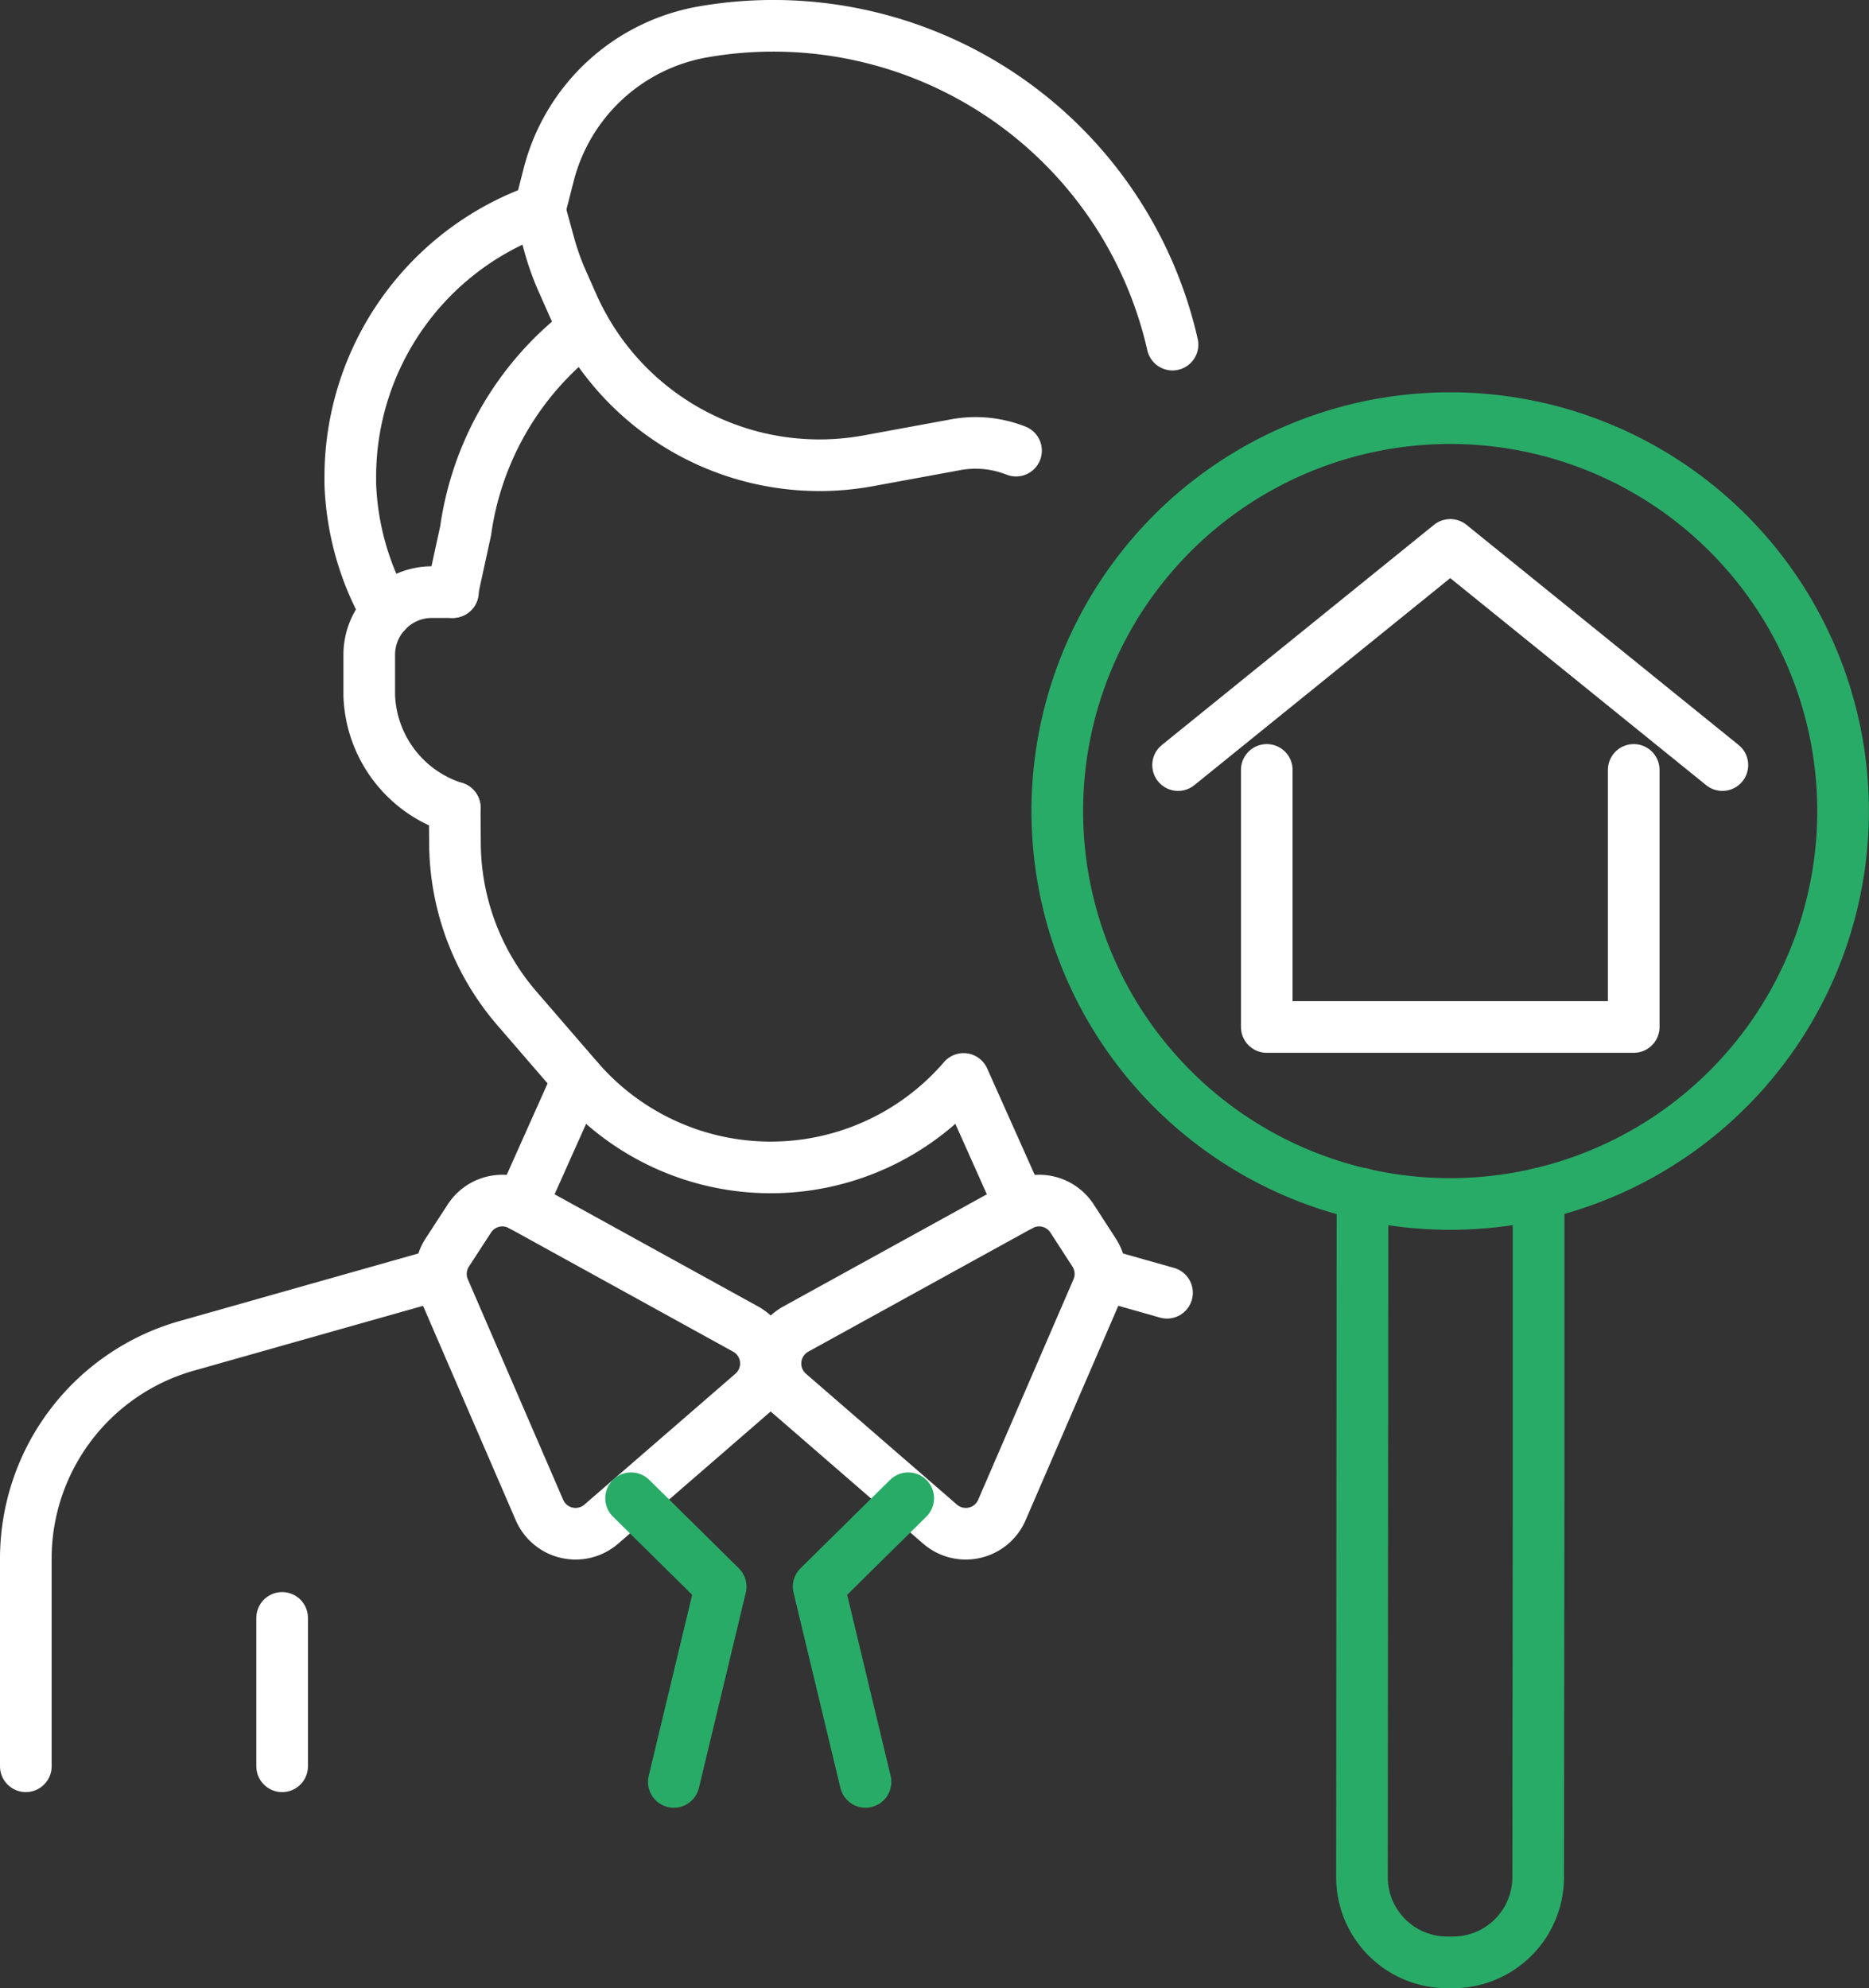
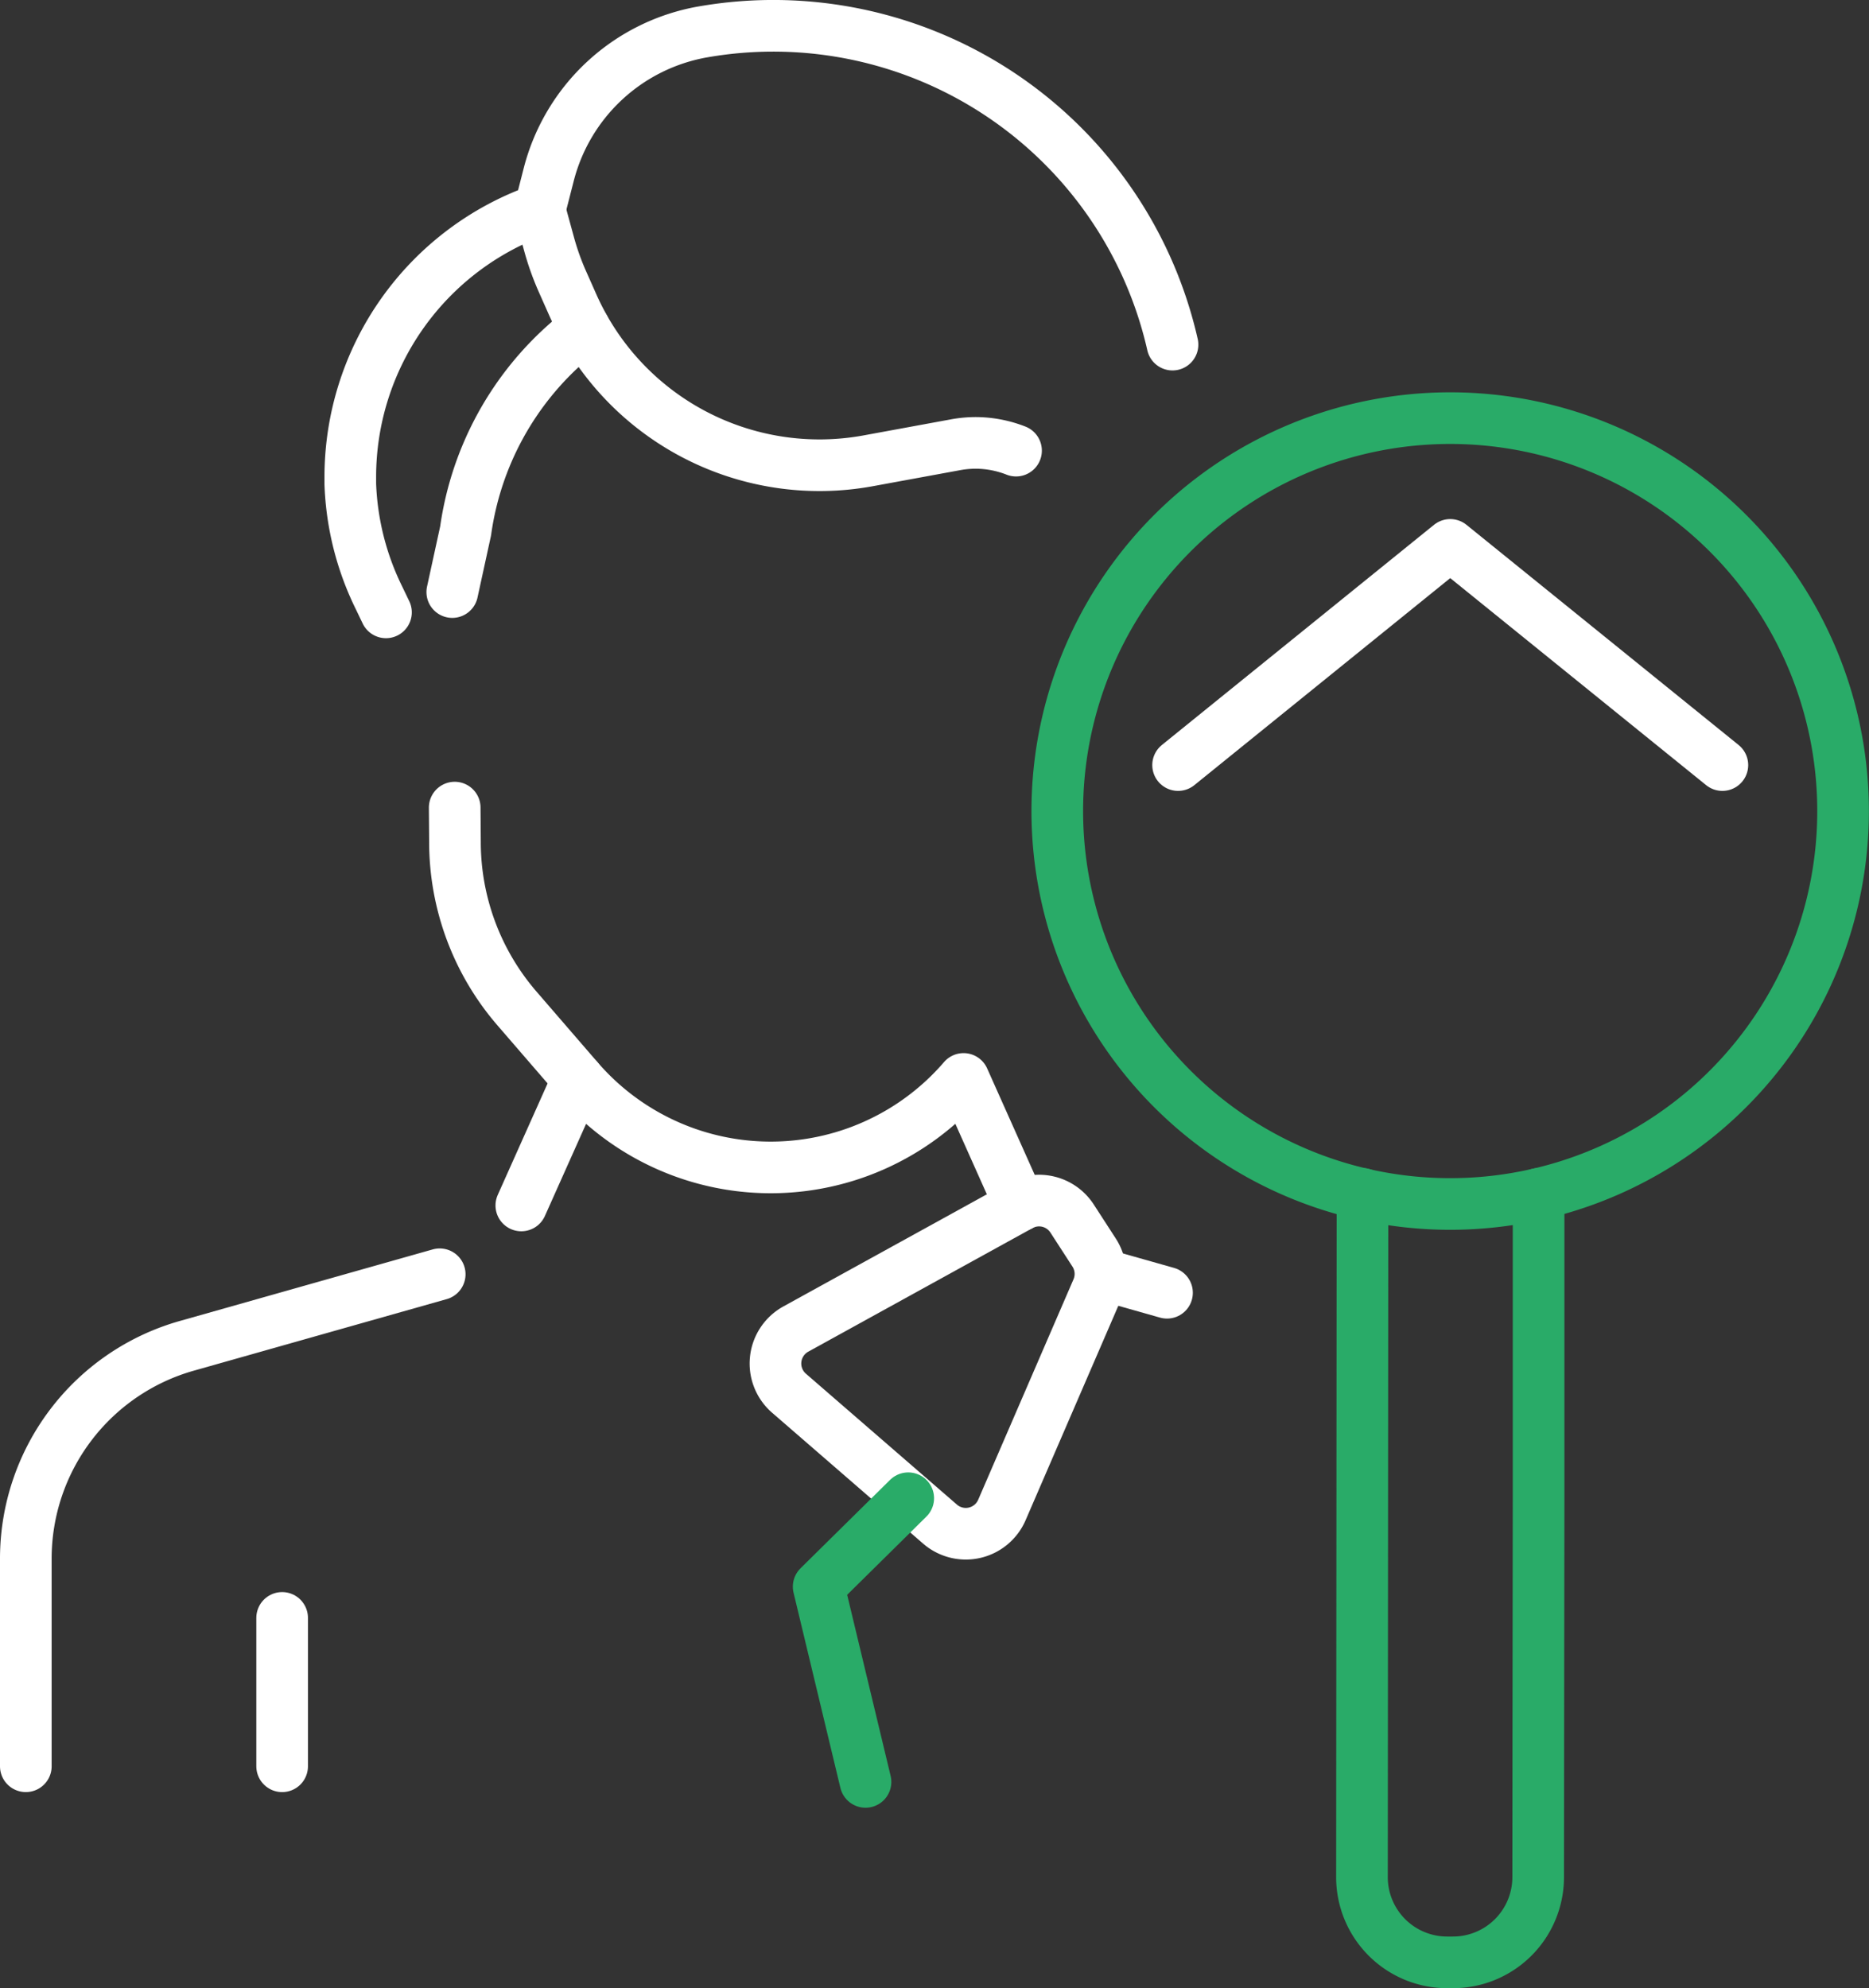
<svg xmlns="http://www.w3.org/2000/svg" width="72.392" height="77.006" viewBox="0 0 72.392 77.006">
  <rect x="0" y="0" width="72.392" height="77.006" fill="#333333" stroke="none" />
  <g id="Group_251" data-name="Group 251" transform="translate(0.19 0.191)">
    <g id="Group_252" data-name="Group 252">
-       <path id="Path_904" data-name="Path 904" d="M46.887,78.568a4.728,4.728,0,0,1-3.312-4.353V72.65A2.418,2.418,0,0,1,44.221,71v0a2.427,2.427,0,0,1,1.787-.782h.809" transform="translate(-29.463 -47.476)" fill="none" stroke="#fff" stroke-linecap="round" stroke-linejoin="round" stroke-width="2" />
      <path id="Path_905" data-name="Path 905" d="M42.682,25.216l-.268-.558A10.861,10.861,0,0,1,41.3,20.246c0-.094,0-.185,0-.278a10.978,10.978,0,0,1,7.338-10.35l.349-1.362a7.5,7.5,0,0,1,5.968-5.521A15.855,15.855,0,0,1,73.147,14.846" transform="translate(-27.922 -1.69)" fill="none" stroke="#fff" stroke-linecap="round" stroke-linejoin="round" stroke-width="2" />
      <path id="Path_906" data-name="Path 906" d="M53.505,48.862l.517-2.371a11.887,11.887,0,0,1,4.035-7.377l.56-.481" transform="translate(-36.177 -26.122)" fill="none" stroke="#fff" stroke-linecap="round" stroke-linejoin="round" stroke-width="2" />
      <path id="Path_907" data-name="Path 907" d="M75.7,111.409l-2.19-4.9a9.855,9.855,0,0,1-14.94,0L56.2,103.766a9.866,9.866,0,0,1-2.39-6.439L53.8,96" transform="translate(-36.378 -64.912)" fill="none" stroke="#fff" stroke-linecap="round" stroke-linejoin="round" stroke-width="2" />
      <path id="Path_908" data-name="Path 908" d="M63.954,24.483l.368,1.343a10.261,10.261,0,0,0,.517,1.448l.394.887A10.456,10.456,0,0,0,76.67,34.212l3.392-.623a4.4,4.4,0,0,1,.776-.073,4.32,4.32,0,0,1,1.568.3" transform="translate(-43.242 -16.554)" fill="none" stroke="#fff" stroke-linecap="round" stroke-linejoin="round" stroke-width="2" />
      <path id="Path_909" data-name="Path 909" d="M169.131,142.184l0,11.74-.01,8.65-.006,6.074a3.3,3.3,0,0,1-3.309,3.3h-.216a3.3,3.3,0,0,1-3.3-3.309l.02-26.455" transform="translate(-109.727 -96.136)" fill="none" stroke="#29ab68" stroke-linecap="round" stroke-linejoin="round" stroke-width="2" />
      <path id="Path_910" data-name="Path 910" d="M151.392,75.823a15.218,15.218,0,1,1,.888-21.5A15.218,15.218,0,0,1,151.392,75.823Z" transform="translate(-85.103 -33.407)" fill="none" stroke="#29ab68" stroke-linecap="round" stroke-linejoin="round" stroke-width="2" />
      <path id="Path_911" data-name="Path 911" d="M161.39,73.1l-10.541-8.528L140.308,73.1" transform="translate(-94.867 -43.659)" fill="none" stroke="#fff" stroke-linecap="round" stroke-linejoin="round" stroke-width="2" />
-       <path id="Path_912" data-name="Path 912" d="M150.915,91.482v9.957h14.213V91.482" transform="translate(-102.039 -61.854)" fill="none" stroke="#fff" stroke-linecap="round" stroke-linejoin="round" stroke-width="2" />
-       <path id="Path_913" data-name="Path 913" d="M63.946,147.962l-8.687-4.787a1.523,1.523,0,0,0-2.013.506L52.388,145a1.522,1.522,0,0,0-.119,1.432l3.691,8.536a1.523,1.523,0,0,0,2.4.546l5.853-5.073A1.523,1.523,0,0,0,63.946,147.962Z" transform="translate(-35.256 -96.678)" fill="none" stroke="#fff" stroke-linecap="round" stroke-linejoin="round" stroke-width="2" />
      <path id="Path_914" data-name="Path 914" d="M18.531,151.8l-9.8,2.773A8.566,8.566,0,0,0,2.5,162.815v8.04" transform="translate(-1.69 -102.638)" fill="none" stroke="#fff" stroke-linecap="round" stroke-linejoin="round" stroke-width="2" />
      <path id="Path_915" data-name="Path 915" d="M92.946,147.962l8.687-4.787a1.523,1.523,0,0,1,2.013.506L104.5,145a1.522,1.522,0,0,1,.119,1.432l-3.691,8.536a1.523,1.523,0,0,1-2.4.546l-5.853-5.073A1.523,1.523,0,0,1,92.946,147.962Z" transform="translate(-62.311 -96.678)" fill="none" stroke="#fff" stroke-linecap="round" stroke-linejoin="round" stroke-width="2" />
      <line id="Line_9" data-name="Line 9" x2="2.528" y2="0.716" transform="translate(42.484 49.162)" fill="none" stroke="#fff" stroke-linecap="round" stroke-linejoin="round" stroke-width="2" />
-       <path id="Path_916" data-name="Path 916" d="M74.9,178.582l3.47,3.425-1.815,7.562" transform="translate(-50.646 -120.746)" fill="none" stroke="#29ab68" stroke-linecap="round" stroke-linejoin="round" stroke-width="2" />
      <path id="Path_917" data-name="Path 917" d="M100.79,178.582l-3.47,3.425,1.815,7.562" transform="translate(-65.801 -120.746)" fill="none" stroke="#29ab68" stroke-linecap="round" stroke-linejoin="round" stroke-width="2" />
      <line id="Line_10" data-name="Line 10" y2="5.747" transform="translate(10.738 62.471)" fill="none" stroke="#fff" stroke-linecap="round" stroke-linejoin="round" stroke-width="2" />
      <line id="Line_11" data-name="Line 11" y1="4.898" x2="2.19" transform="translate(20.002 41.599)" fill="none" stroke="#fff" stroke-linecap="round" stroke-linejoin="round" stroke-width="2" />
    </g>
  </g>
</svg>